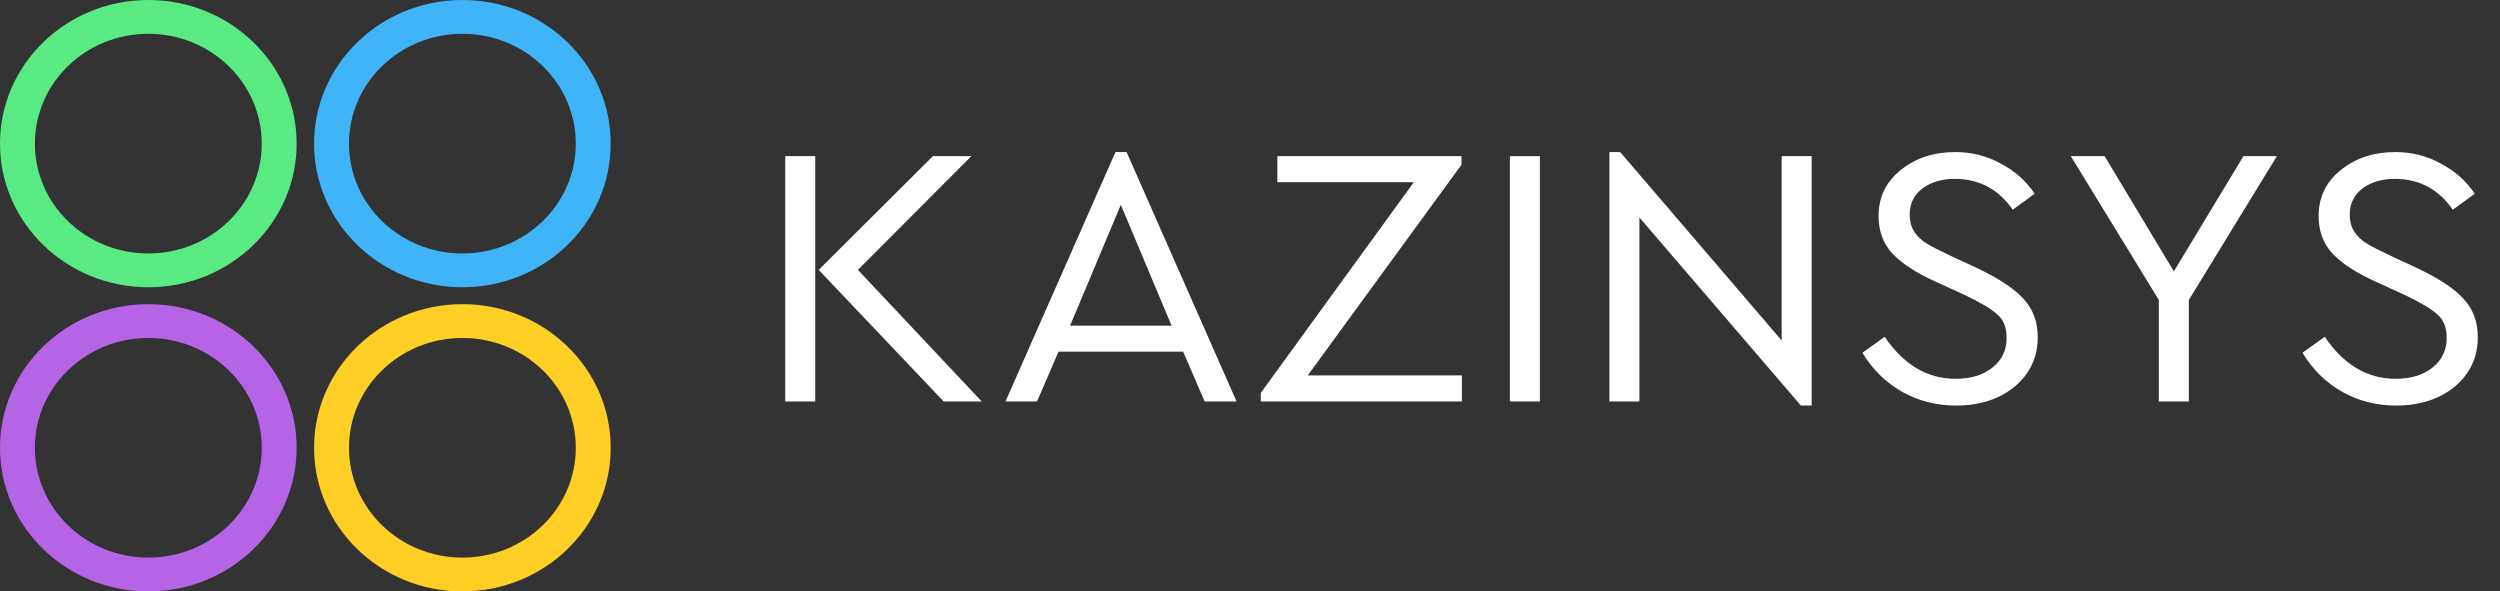
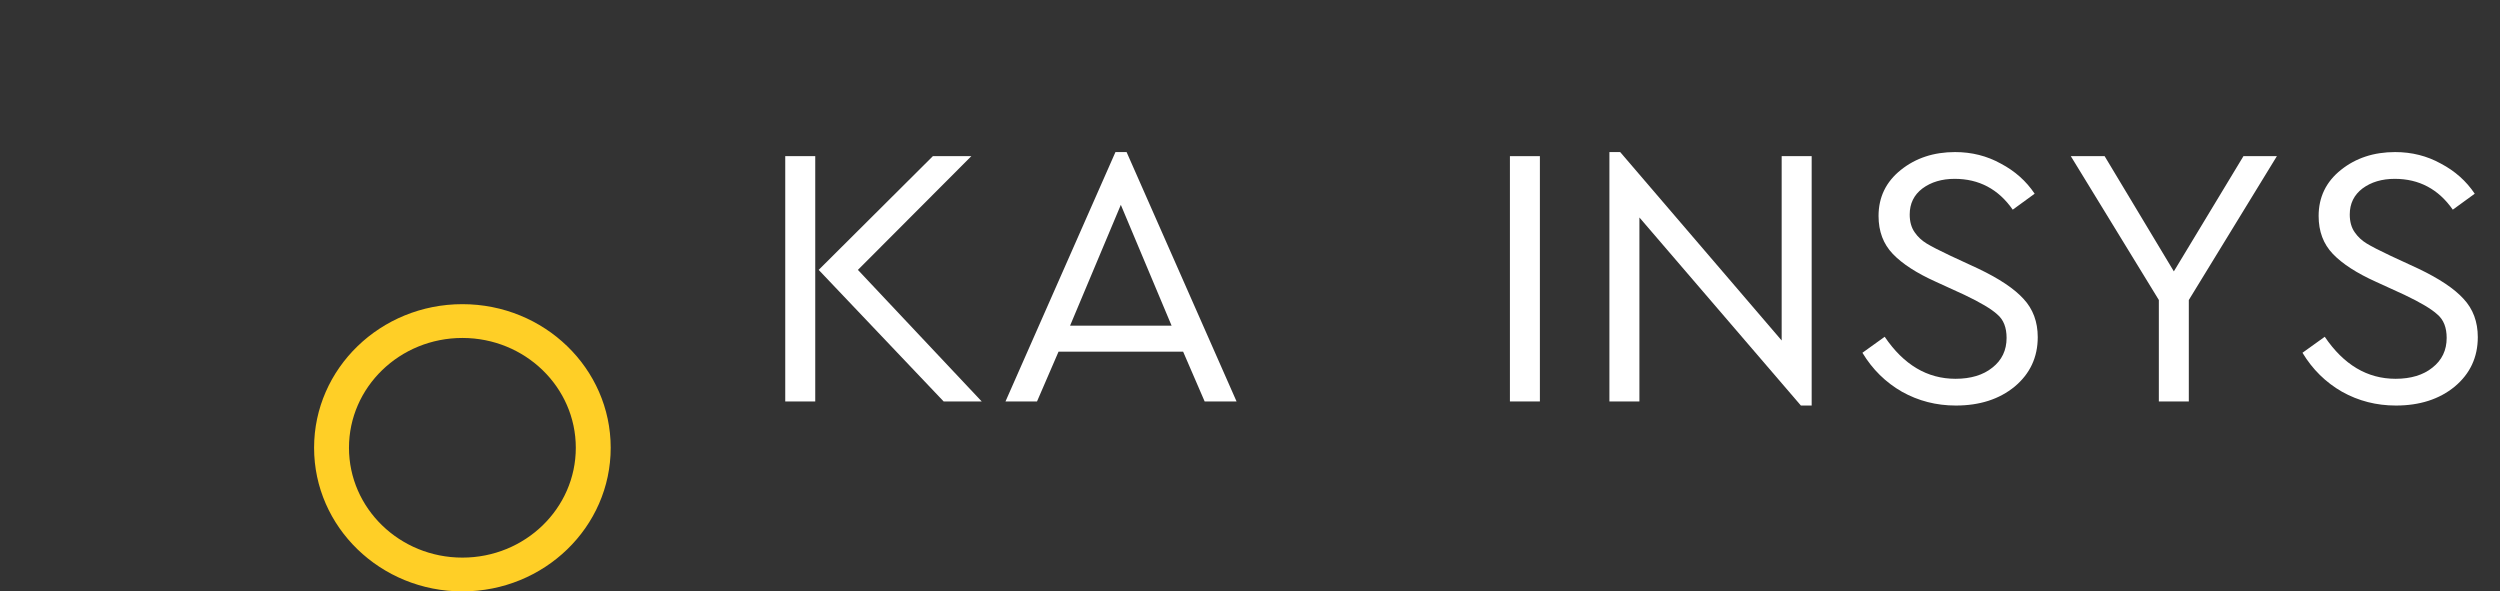
<svg xmlns="http://www.w3.org/2000/svg" width="93" height="22" viewBox="0 0 93 22" fill="none">
  <rect x="0" y="0" width="93" height="22" fill="#333333" stroke="none" />
-   <path fill-rule="evenodd" clip-rule="evenodd" d="M5.517 9.429C7.848 9.429 9.737 7.599 9.737 5.343C9.737 3.086 7.848 1.257 5.517 1.257C3.187 1.257 1.298 3.086 1.298 5.343C1.298 7.599 3.187 9.429 5.517 9.429ZM5.517 10.686C8.565 10.686 11.035 8.294 11.035 5.343C11.035 2.392 8.565 0 5.517 0C2.47 0 0 2.392 0 5.343C0 8.294 2.47 10.686 5.517 10.686Z" fill="#59EA84" />
-   <path fill-rule="evenodd" clip-rule="evenodd" d="M5.517 20.743C7.848 20.743 9.737 18.914 9.737 16.657C9.737 14.401 7.848 12.572 5.517 12.572C3.187 12.572 1.298 14.401 1.298 16.657C1.298 18.914 3.187 20.743 5.517 20.743ZM5.517 22C8.565 22 11.035 19.608 11.035 16.657C11.035 13.707 8.565 11.315 5.517 11.315C2.47 11.315 0 13.707 0 16.657C0 19.608 2.47 22 5.517 22Z" fill="#B464E5" />
-   <path fill-rule="evenodd" clip-rule="evenodd" d="M17.201 9.429C19.531 9.429 21.42 7.599 21.42 5.343C21.42 3.086 19.531 1.257 17.201 1.257C14.871 1.257 12.982 3.086 12.982 5.343C12.982 7.599 14.871 9.429 17.201 9.429ZM17.201 10.686C20.248 10.686 22.718 8.294 22.718 5.343C22.718 2.392 20.248 0 17.201 0C14.154 0 11.684 2.392 11.684 5.343C11.684 8.294 14.154 10.686 17.201 10.686Z" fill="#3FB4F8" />
  <path fill-rule="evenodd" clip-rule="evenodd" d="M17.201 20.743C19.531 20.743 21.42 18.914 21.42 16.657C21.42 14.401 19.531 12.572 17.201 12.572C14.871 12.572 12.982 14.401 12.982 16.657C12.982 18.914 14.871 20.743 17.201 20.743ZM17.201 22C20.248 22 22.718 19.608 22.718 16.657C22.718 13.707 20.248 11.315 17.201 11.315C14.154 11.315 11.684 13.707 11.684 16.657C11.684 19.608 14.154 22 17.201 22Z" fill="#FFCF26" />
  <path d="M29.211 14.934V5.809H30.327V14.934H29.211ZM31.914 10.04L36.52 14.934H35.104L30.455 10.04L34.703 5.809H36.134L31.914 10.04Z" fill="white" />
  <path d="M44.813 14.934L44.012 13.081H39.378L38.577 14.934H37.404L41.495 5.657H41.909L46 14.934H44.813ZM43.583 12.114L41.695 7.62L39.807 12.114H43.583Z" fill="white" />
-   <path d="M48.647 13.966H54.383V14.934H46.902V14.616L52.595 6.777H47.517V5.809H54.368V6.127L48.647 13.966Z" fill="white" />
  <path d="M56.169 14.934V5.809H57.284V14.934H56.169Z" fill="white" />
  <path d="M66.278 5.809H67.394V15.086H66.993L60.986 8.09V14.934H59.87V5.657H60.271L66.278 12.666V5.809Z" fill="white" />
  <path d="M69.282 13.123L70.111 12.528C70.817 13.57 71.694 14.091 72.743 14.091C73.315 14.091 73.773 13.952 74.116 13.676C74.469 13.399 74.645 13.03 74.645 12.57C74.645 12.183 74.531 11.892 74.302 11.699C74.083 11.496 73.673 11.252 73.072 10.966L72.014 10.482C71.298 10.16 70.764 9.814 70.412 9.445C70.059 9.077 69.882 8.607 69.882 8.035C69.882 7.335 70.159 6.763 70.712 6.321C71.265 5.878 71.937 5.657 72.729 5.657C73.349 5.657 73.916 5.8 74.431 6.086C74.955 6.362 75.375 6.736 75.689 7.206L74.874 7.8C74.34 7.035 73.62 6.653 72.714 6.653C72.238 6.653 71.837 6.772 71.513 7.012C71.198 7.252 71.041 7.574 71.041 7.98C71.041 8.247 71.103 8.468 71.227 8.643C71.341 8.809 71.489 8.948 71.67 9.058C71.852 9.169 72.147 9.321 72.557 9.514L73.601 9.998C74.374 10.367 74.931 10.74 75.275 11.118C75.627 11.496 75.804 11.971 75.804 12.542C75.804 13.289 75.518 13.902 74.946 14.381C74.374 14.851 73.644 15.086 72.757 15.086C72.033 15.086 71.365 14.915 70.755 14.574C70.145 14.224 69.654 13.74 69.282 13.123Z" fill="white" />
  <path d="M84.7 5.809L81.424 11.16V14.934H80.309V11.16L77.034 5.809H78.292L80.867 10.095L83.456 5.809H84.7Z" fill="white" />
  <path d="M85.652 13.123L86.481 12.528C87.187 13.57 88.064 14.091 89.113 14.091C89.685 14.091 90.143 13.952 90.486 13.676C90.839 13.399 91.016 13.03 91.016 12.57C91.016 12.183 90.901 11.892 90.672 11.699C90.453 11.496 90.043 11.252 89.442 10.966L88.384 10.482C87.669 10.16 87.135 9.814 86.782 9.445C86.429 9.077 86.253 8.607 86.253 8.035C86.253 7.335 86.529 6.763 87.082 6.321C87.635 5.878 88.308 5.657 89.099 5.657C89.719 5.657 90.286 5.8 90.801 6.086C91.326 6.362 91.745 6.736 92.06 7.206L91.244 7.8C90.71 7.035 89.99 6.653 89.085 6.653C88.608 6.653 88.207 6.772 87.883 7.012C87.569 7.252 87.411 7.574 87.411 7.98C87.411 8.247 87.473 8.468 87.597 8.643C87.712 8.809 87.859 8.948 88.041 9.058C88.222 9.169 88.517 9.321 88.927 9.514L89.972 9.998C90.744 10.367 91.302 10.74 91.645 11.118C91.998 11.496 92.174 11.971 92.174 12.542C92.174 13.289 91.888 13.902 91.316 14.381C90.744 14.851 90.014 15.086 89.128 15.086C88.403 15.086 87.735 14.915 87.125 14.574C86.515 14.224 86.024 13.74 85.652 13.123Z" fill="white" />
</svg>